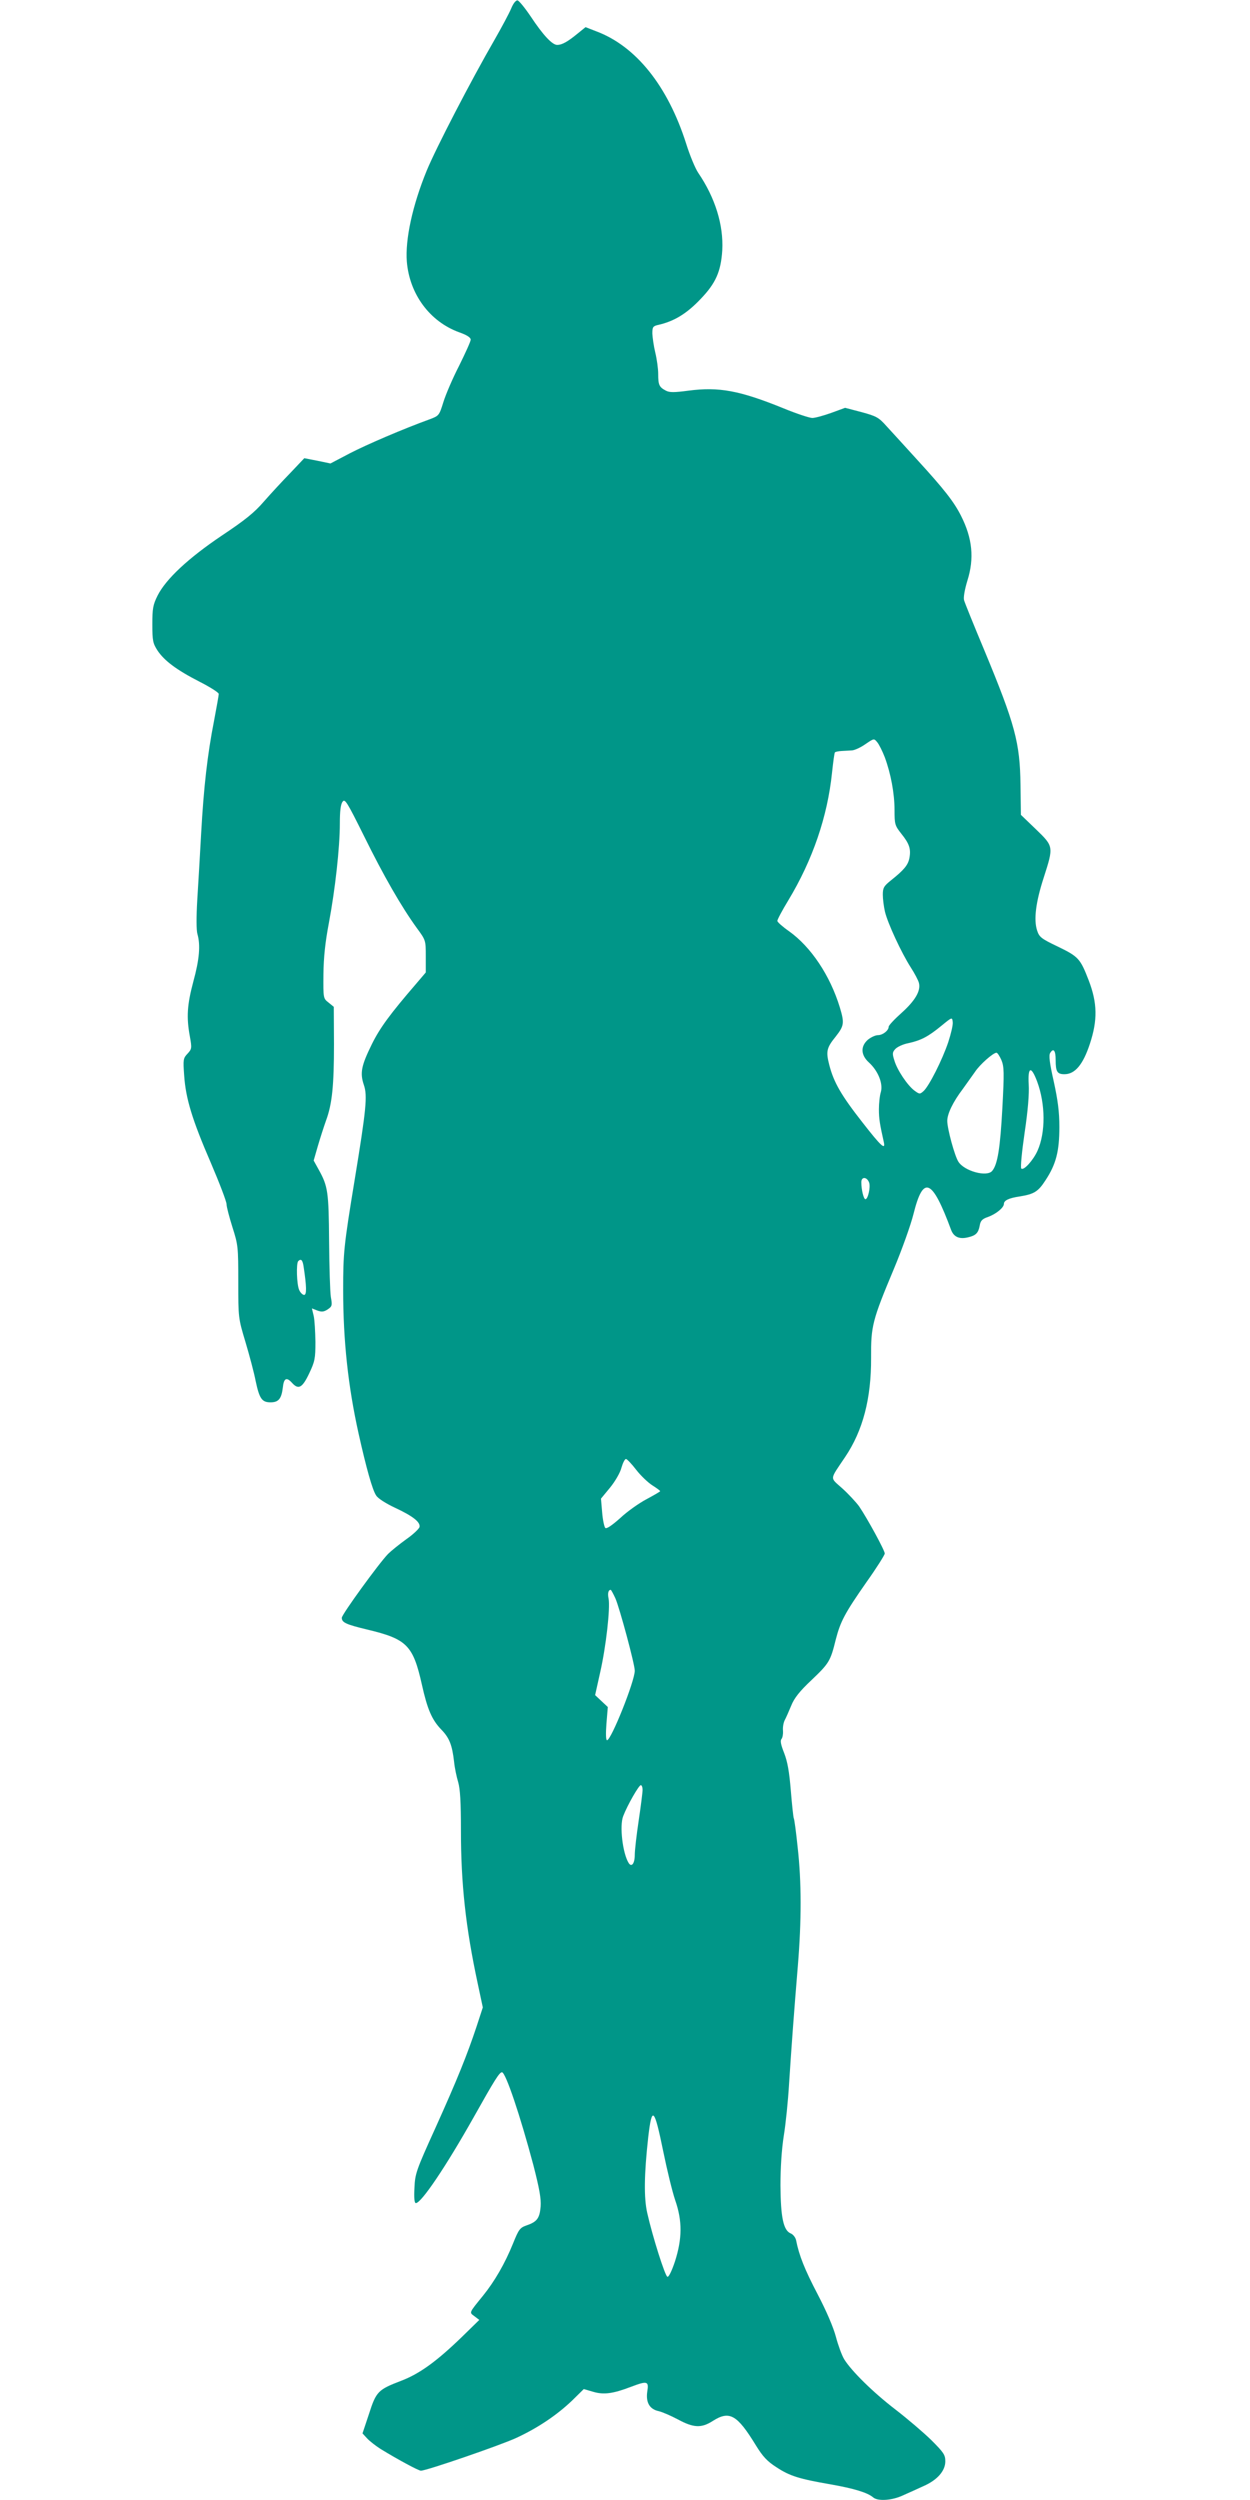
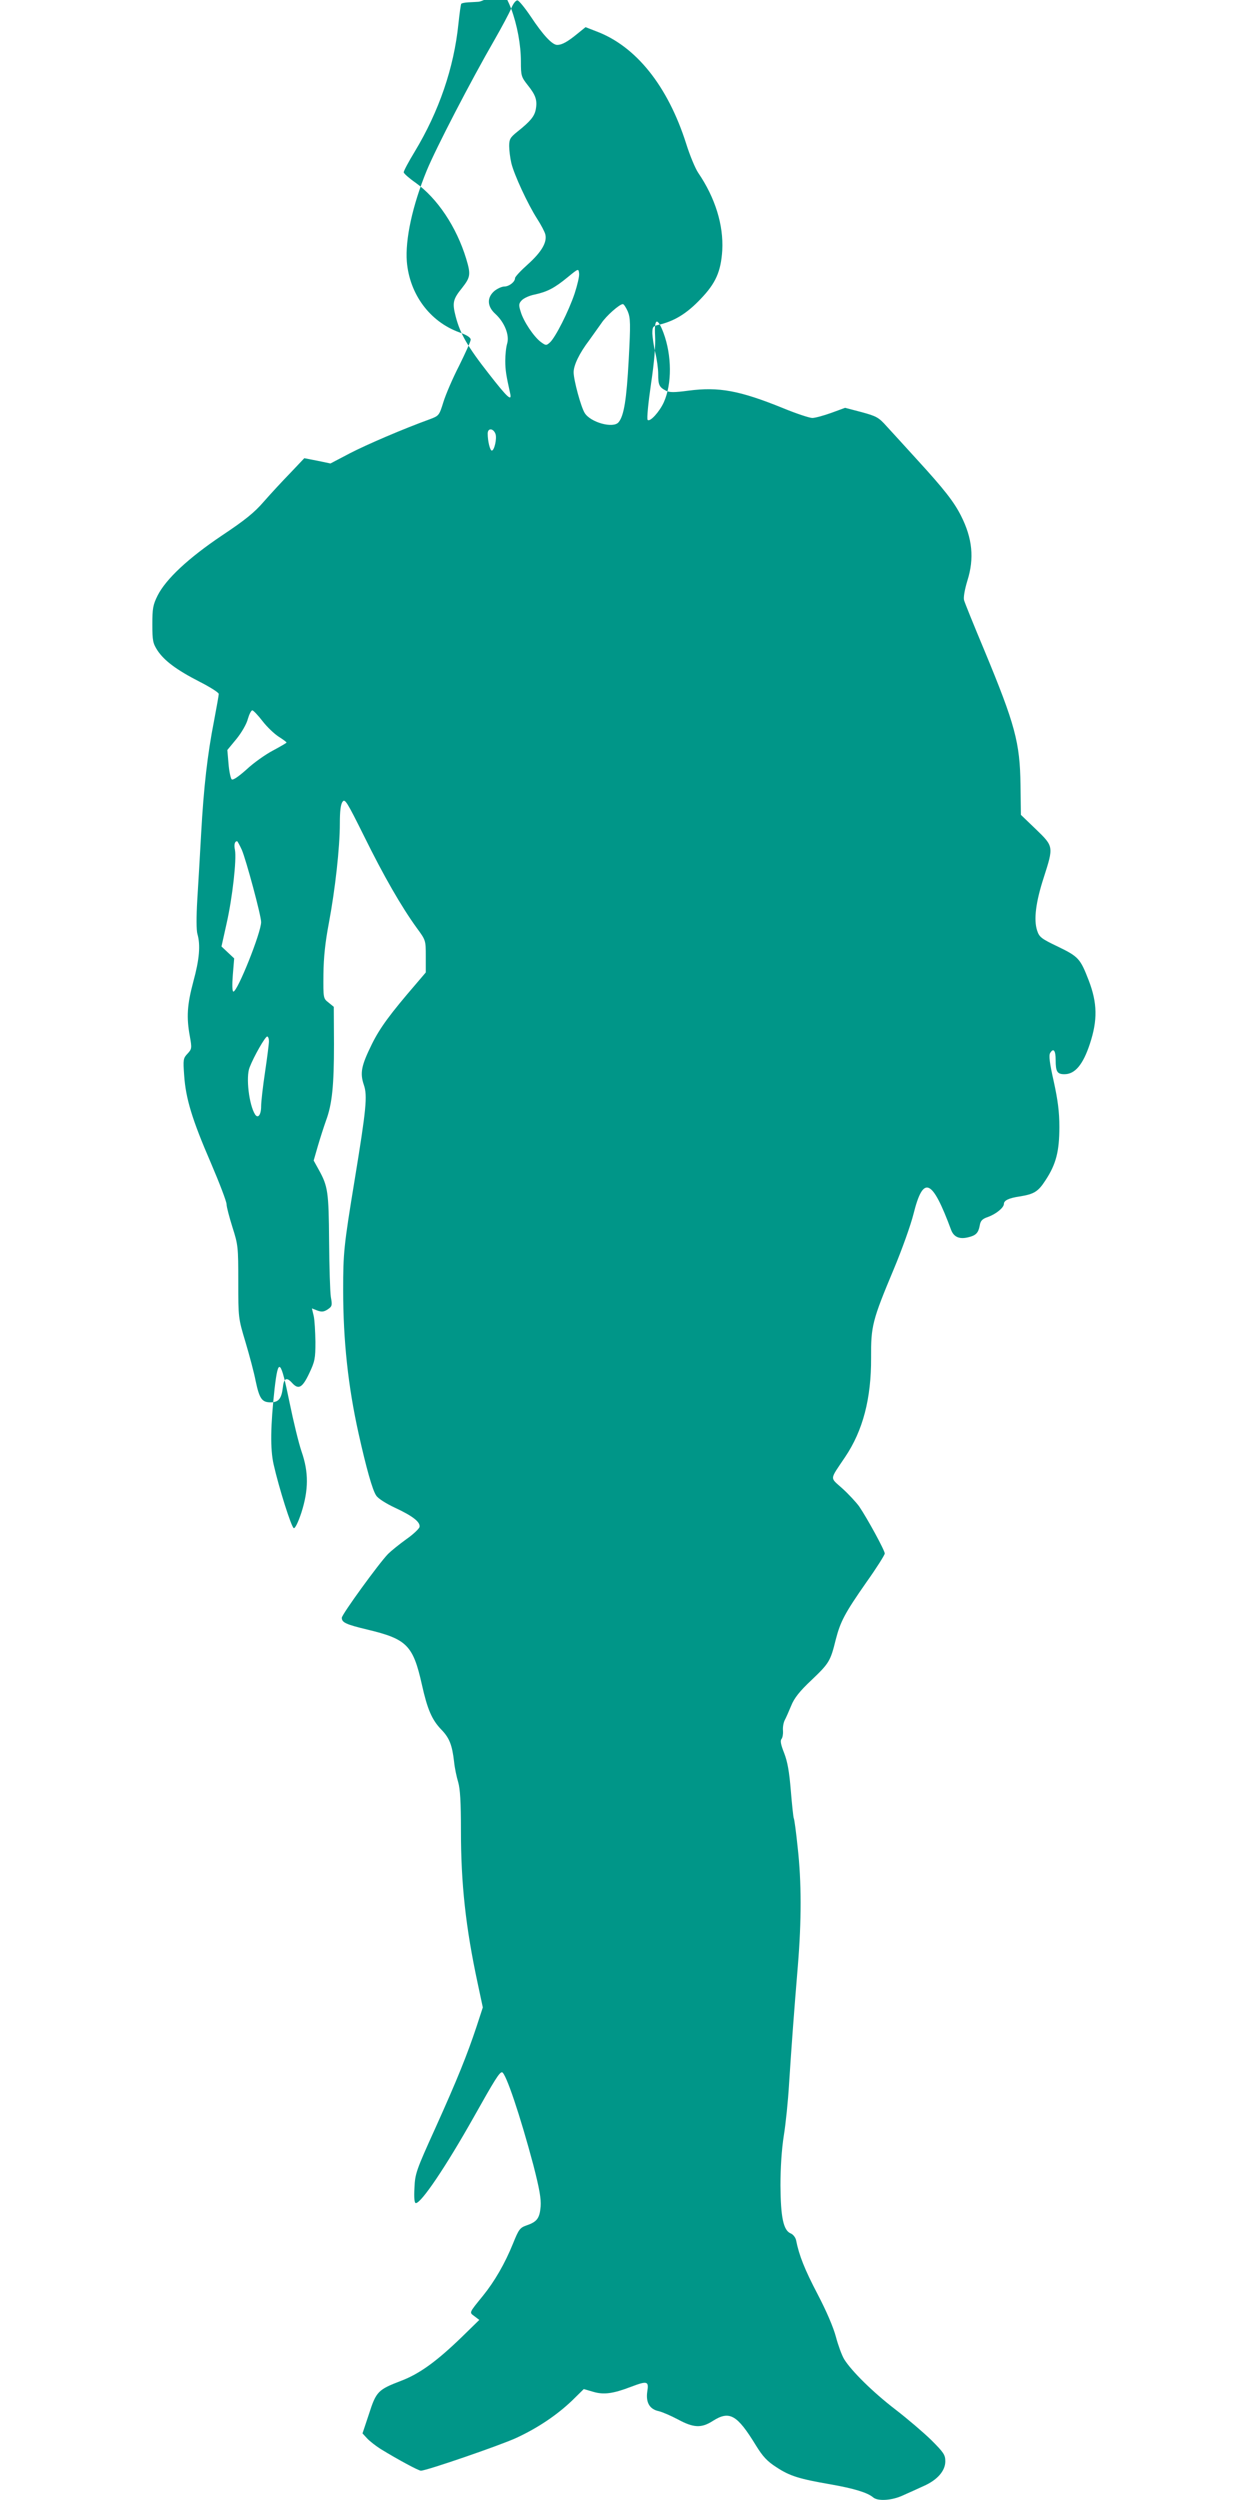
<svg xmlns="http://www.w3.org/2000/svg" version="1.0" width="640pt" height="1280pt" viewBox="0 0 640 1280" preserveAspectRatio="xMidYMid meet">
  <g transform="translate(0,1280) scale(0.1,-0.1)" fill="#009688" stroke="none">
-     <path d="M2617 12756 c-10 -24 -48 -95 -84 -158 -123 -213 -301 -557 -348 -671 -73 -178 -111 -353 -102 -467 14 -166 117 -306 267 -361 40 -14 60 -27 60 -38 0 -9 -27 -68 -59 -133 -33 -64 -69 -148 -81 -187 -21 -68 -23 -70 -68 -87 -138 -50 -324 -130 -411 -175 l-99 -52 -67 14 -67 13 -71 -75 c-40 -41 -101 -107 -136 -147 -49 -57 -98 -96 -215 -174 -171 -115 -286 -222 -329 -307 -24 -48 -27 -67 -27 -148 0 -84 3 -97 26 -133 35 -53 98 -100 215 -160 55 -28 99 -56 99 -63 0 -7 -11 -68 -24 -137 -34 -173 -53 -341 -66 -575 -6 -110 -15 -264 -20 -343 -5 -85 -5 -156 1 -175 16 -56 10 -129 -21 -242 -32 -120 -36 -183 -18 -281 11 -61 10 -65 -12 -89 -22 -23 -23 -30 -17 -112 8 -117 40 -224 137 -448 44 -103 80 -197 80 -211 0 -13 14 -66 30 -117 29 -91 30 -101 30 -280 0 -184 0 -186 37 -309 20 -67 44 -157 52 -199 19 -90 32 -109 76 -109 41 0 56 18 63 75 5 49 19 56 47 25 33 -37 53 -26 88 48 29 61 32 76 32 162 -1 52 -4 112 -9 133 l-9 38 28 -11 c22 -8 33 -7 53 6 22 15 24 20 16 63 -4 25 -8 154 -9 286 -2 254 -6 281 -53 366 l-26 47 21 73 c12 41 31 100 42 131 32 86 41 182 41 392 l-1 191 -27 22 c-27 21 -27 22 -26 145 1 87 9 163 28 263 32 171 56 385 56 509 0 62 4 98 14 111 12 17 22 1 110 -176 101 -205 191 -361 269 -469 47 -64 47 -64 47 -146 l0 -83 -52 -61 c-129 -150 -182 -221 -224 -306 -54 -110 -62 -147 -41 -209 19 -55 12 -125 -47 -485 -56 -341 -59 -375 -59 -565 0 -258 25 -492 79 -735 39 -175 71 -290 90 -317 9 -15 50 -41 97 -63 90 -42 130 -73 125 -98 -2 -9 -32 -38 -68 -63 -36 -26 -78 -60 -93 -75 -46 -47 -237 -310 -237 -327 0 -24 20 -34 133 -61 200 -48 232 -80 277 -281 28 -126 51 -180 99 -230 42 -43 56 -79 66 -166 3 -31 13 -78 21 -104 10 -35 14 -102 14 -246 0 -274 24 -496 86 -785 l26 -122 -32 -98 c-48 -144 -97 -267 -212 -522 -97 -214 -103 -231 -106 -304 -3 -52 0 -78 7 -78 28 0 154 187 297 441 106 189 131 229 144 229 19 0 94 -224 161 -476 31 -121 40 -171 37 -212 -5 -60 -19 -78 -72 -96 -34 -12 -40 -20 -69 -92 -42 -104 -95 -195 -154 -268 -73 -90 -71 -85 -44 -105 l25 -19 -88 -86 c-130 -126 -218 -190 -313 -226 -117 -45 -127 -54 -164 -170 l-33 -99 24 -26 c13 -14 44 -38 69 -54 90 -55 194 -111 206 -111 29 0 412 132 491 169 111 52 205 116 282 189 l61 60 48 -14 c54 -16 101 -10 195 26 82 31 91 29 82 -25 -8 -56 12 -90 58 -100 18 -4 62 -23 98 -42 81 -44 121 -46 180 -8 85 54 124 32 220 -125 35 -57 58 -82 105 -112 68 -45 116 -60 278 -88 119 -21 189 -42 218 -67 24 -20 96 -16 153 11 28 12 75 34 104 47 71 31 112 78 112 127 0 33 -8 45 -72 109 -40 39 -122 109 -183 156 -116 89 -226 198 -263 258 -12 20 -31 72 -42 114 -13 49 -48 131 -94 219 -66 126 -95 199 -110 276 -3 14 -15 30 -28 35 -37 16 -51 82 -52 245 0 93 6 184 17 255 10 61 22 180 27 265 12 187 25 364 45 605 19 231 19 430 -1 607 -8 78 -17 145 -20 149 -2 4 -9 67 -15 141 -8 98 -17 148 -34 192 -17 43 -21 63 -14 72 6 7 9 26 8 42 -2 17 2 40 8 53 7 13 22 47 34 76 15 38 43 74 105 132 89 85 96 96 123 206 24 93 46 135 157 294 52 73 94 140 94 147 0 16 -89 179 -131 241 -16 22 -55 64 -86 92 -65 59 -67 40 14 161 91 135 134 299 133 508 -1 163 6 191 117 456 41 98 86 224 100 280 50 201 95 183 193 -82 14 -36 43 -48 87 -37 39 9 52 22 59 59 4 26 13 35 42 45 42 15 82 48 82 67 0 18 26 30 80 38 74 12 95 24 133 83 54 82 71 148 71 273 0 78 -8 138 -29 234 -21 93 -26 133 -18 145 17 27 28 13 28 -37 0 -59 8 -72 45 -72 54 0 95 49 130 155 40 121 39 209 -6 326 -43 111 -52 121 -157 172 -86 41 -96 49 -107 83 -18 55 -7 145 34 271 51 159 51 159 -40 247 l-77 74 -2 154 c-3 216 -27 307 -185 688 -54 129 -101 245 -104 257 -4 13 3 54 17 100 36 114 26 217 -33 333 -36 71 -85 134 -224 286 -61 67 -131 144 -156 171 -41 46 -52 52 -129 73 l-84 22 -71 -26 c-39 -14 -83 -26 -97 -26 -14 0 -81 22 -149 50 -224 91 -330 110 -484 90 -75 -10 -98 -10 -117 0 -34 18 -39 29 -39 85 0 28 -7 77 -15 110 -8 33 -14 77 -15 97 0 33 3 38 28 44 82 18 147 57 219 133 78 81 104 141 111 249 7 130 -36 269 -123 397 -15 22 -43 89 -62 150 -94 295 -257 499 -461 575 l-54 21 -42 -34 c-50 -41 -79 -57 -103 -57 -26 0 -73 51 -136 146 -29 43 -59 80 -67 82 -9 1 -22 -15 -33 -42z m1913 -3833 c31 -84 50 -185 50 -271 0 -73 2 -79 35 -121 41 -51 50 -78 41 -125 -7 -35 -27 -60 -95 -114 -36 -29 -41 -38 -41 -73 0 -22 5 -61 11 -87 14 -59 84 -210 132 -285 20 -31 39 -67 42 -80 10 -40 -19 -90 -89 -153 -36 -32 -66 -64 -66 -71 0 -19 -30 -43 -55 -43 -13 0 -36 -11 -51 -23 -39 -34 -37 -79 5 -117 47 -43 73 -108 61 -151 -6 -19 -10 -59 -10 -89 0 -49 5 -77 25 -167 10 -44 -14 -22 -109 100 -109 139 -147 205 -170 294 -18 70 -14 88 33 146 43 55 45 69 21 149 -50 164 -148 310 -260 390 -33 23 -60 47 -60 53 0 7 25 54 56 105 125 207 201 430 224 654 6 55 12 102 15 104 3 3 18 6 35 7 16 1 41 2 53 3 13 1 44 15 68 32 44 30 44 30 61 9 9 -11 26 -45 38 -76z m325 -1459 c-31 -92 -98 -224 -126 -250 -19 -17 -21 -17 -47 2 -36 27 -89 106 -103 155 -11 34 -10 42 5 58 10 11 40 25 67 30 64 14 101 33 169 89 55 45 55 45 58 19 2 -14 -9 -60 -23 -103z m272 -91 c14 -34 15 -62 5 -248 -11 -202 -24 -287 -52 -320 -27 -33 -143 -1 -173 47 -19 29 -57 169 -57 209 0 36 29 97 80 164 20 28 48 67 62 87 24 37 93 98 110 98 5 0 16 -17 25 -37z m183 -110 c43 -116 44 -261 2 -355 -22 -49 -71 -103 -83 -91 -5 5 3 87 17 183 17 114 24 200 21 248 -5 90 12 97 43 15z m-860 -518 c8 -23 -6 -85 -19 -85 -9 0 -21 48 -21 87 0 30 29 28 40 -2z m-2896 -427 c16 -105 17 -148 3 -148 -7 0 -19 11 -25 25 -13 28 -16 137 -5 148 14 14 22 6 27 -25z m1703 -1043 c23 -30 61 -66 83 -80 22 -14 40 -27 40 -30 0 -2 -31 -20 -70 -41 -38 -20 -99 -63 -135 -97 -44 -39 -70 -56 -76 -50 -5 5 -13 41 -16 80 l-6 70 47 57 c26 32 52 77 58 102 7 24 17 44 23 44 5 0 29 -25 52 -55z m-106 -659 c22 -51 99 -337 99 -370 0 -54 -121 -356 -142 -356 -6 0 -7 34 -3 85 l7 85 -32 30 -33 31 26 117 c30 132 52 329 43 377 -6 28 -1 45 11 45 2 0 13 -20 24 -44z m139 -980 c0 -13 -9 -84 -20 -158 -11 -73 -20 -152 -20 -175 0 -44 -16 -65 -31 -42 -31 49 -48 192 -28 241 22 57 80 158 90 158 5 0 9 -11 9 -24z m106 -1852 c19 -93 46 -205 61 -249 37 -106 36 -197 -1 -313 -16 -48 -32 -82 -39 -79 -12 4 -76 206 -103 326 -18 79 -16 199 5 389 19 163 31 151 77 -74z" />
+     <path d="M2617 12756 c-10 -24 -48 -95 -84 -158 -123 -213 -301 -557 -348 -671 -73 -178 -111 -353 -102 -467 14 -166 117 -306 267 -361 40 -14 60 -27 60 -38 0 -9 -27 -68 -59 -133 -33 -64 -69 -148 -81 -187 -21 -68 -23 -70 -68 -87 -138 -50 -324 -130 -411 -175 l-99 -52 -67 14 -67 13 -71 -75 c-40 -41 -101 -107 -136 -147 -49 -57 -98 -96 -215 -174 -171 -115 -286 -222 -329 -307 -24 -48 -27 -67 -27 -148 0 -84 3 -97 26 -133 35 -53 98 -100 215 -160 55 -28 99 -56 99 -63 0 -7 -11 -68 -24 -137 -34 -173 -53 -341 -66 -575 -6 -110 -15 -264 -20 -343 -5 -85 -5 -156 1 -175 16 -56 10 -129 -21 -242 -32 -120 -36 -183 -18 -281 11 -61 10 -65 -12 -89 -22 -23 -23 -30 -17 -112 8 -117 40 -224 137 -448 44 -103 80 -197 80 -211 0 -13 14 -66 30 -117 29 -91 30 -101 30 -280 0 -184 0 -186 37 -309 20 -67 44 -157 52 -199 19 -90 32 -109 76 -109 41 0 56 18 63 75 5 49 19 56 47 25 33 -37 53 -26 88 48 29 61 32 76 32 162 -1 52 -4 112 -9 133 l-9 38 28 -11 c22 -8 33 -7 53 6 22 15 24 20 16 63 -4 25 -8 154 -9 286 -2 254 -6 281 -53 366 l-26 47 21 73 c12 41 31 100 42 131 32 86 41 182 41 392 l-1 191 -27 22 c-27 21 -27 22 -26 145 1 87 9 163 28 263 32 171 56 385 56 509 0 62 4 98 14 111 12 17 22 1 110 -176 101 -205 191 -361 269 -469 47 -64 47 -64 47 -146 l0 -83 -52 -61 c-129 -150 -182 -221 -224 -306 -54 -110 -62 -147 -41 -209 19 -55 12 -125 -47 -485 -56 -341 -59 -375 -59 -565 0 -258 25 -492 79 -735 39 -175 71 -290 90 -317 9 -15 50 -41 97 -63 90 -42 130 -73 125 -98 -2 -9 -32 -38 -68 -63 -36 -26 -78 -60 -93 -75 -46 -47 -237 -310 -237 -327 0 -24 20 -34 133 -61 200 -48 232 -80 277 -281 28 -126 51 -180 99 -230 42 -43 56 -79 66 -166 3 -31 13 -78 21 -104 10 -35 14 -102 14 -246 0 -274 24 -496 86 -785 l26 -122 -32 -98 c-48 -144 -97 -267 -212 -522 -97 -214 -103 -231 -106 -304 -3 -52 0 -78 7 -78 28 0 154 187 297 441 106 189 131 229 144 229 19 0 94 -224 161 -476 31 -121 40 -171 37 -212 -5 -60 -19 -78 -72 -96 -34 -12 -40 -20 -69 -92 -42 -104 -95 -195 -154 -268 -73 -90 -71 -85 -44 -105 l25 -19 -88 -86 c-130 -126 -218 -190 -313 -226 -117 -45 -127 -54 -164 -170 l-33 -99 24 -26 c13 -14 44 -38 69 -54 90 -55 194 -111 206 -111 29 0 412 132 491 169 111 52 205 116 282 189 l61 60 48 -14 c54 -16 101 -10 195 26 82 31 91 29 82 -25 -8 -56 12 -90 58 -100 18 -4 62 -23 98 -42 81 -44 121 -46 180 -8 85 54 124 32 220 -125 35 -57 58 -82 105 -112 68 -45 116 -60 278 -88 119 -21 189 -42 218 -67 24 -20 96 -16 153 11 28 12 75 34 104 47 71 31 112 78 112 127 0 33 -8 45 -72 109 -40 39 -122 109 -183 156 -116 89 -226 198 -263 258 -12 20 -31 72 -42 114 -13 49 -48 131 -94 219 -66 126 -95 199 -110 276 -3 14 -15 30 -28 35 -37 16 -51 82 -52 245 0 93 6 184 17 255 10 61 22 180 27 265 12 187 25 364 45 605 19 231 19 430 -1 607 -8 78 -17 145 -20 149 -2 4 -9 67 -15 141 -8 98 -17 148 -34 192 -17 43 -21 63 -14 72 6 7 9 26 8 42 -2 17 2 40 8 53 7 13 22 47 34 76 15 38 43 74 105 132 89 85 96 96 123 206 24 93 46 135 157 294 52 73 94 140 94 147 0 16 -89 179 -131 241 -16 22 -55 64 -86 92 -65 59 -67 40 14 161 91 135 134 299 133 508 -1 163 6 191 117 456 41 98 86 224 100 280 50 201 95 183 193 -82 14 -36 43 -48 87 -37 39 9 52 22 59 59 4 26 13 35 42 45 42 15 82 48 82 67 0 18 26 30 80 38 74 12 95 24 133 83 54 82 71 148 71 273 0 78 -8 138 -29 234 -21 93 -26 133 -18 145 17 27 28 13 28 -37 0 -59 8 -72 45 -72 54 0 95 49 130 155 40 121 39 209 -6 326 -43 111 -52 121 -157 172 -86 41 -96 49 -107 83 -18 55 -7 145 34 271 51 159 51 159 -40 247 l-77 74 -2 154 c-3 216 -27 307 -185 688 -54 129 -101 245 -104 257 -4 13 3 54 17 100 36 114 26 217 -33 333 -36 71 -85 134 -224 286 -61 67 -131 144 -156 171 -41 46 -52 52 -129 73 l-84 22 -71 -26 c-39 -14 -83 -26 -97 -26 -14 0 -81 22 -149 50 -224 91 -330 110 -484 90 -75 -10 -98 -10 -117 0 -34 18 -39 29 -39 85 0 28 -7 77 -15 110 -8 33 -14 77 -15 97 0 33 3 38 28 44 82 18 147 57 219 133 78 81 104 141 111 249 7 130 -36 269 -123 397 -15 22 -43 89 -62 150 -94 295 -257 499 -461 575 l-54 21 -42 -34 c-50 -41 -79 -57 -103 -57 -26 0 -73 51 -136 146 -29 43 -59 80 -67 82 -9 1 -22 -15 -33 -42z c31 -84 50 -185 50 -271 0 -73 2 -79 35 -121 41 -51 50 -78 41 -125 -7 -35 -27 -60 -95 -114 -36 -29 -41 -38 -41 -73 0 -22 5 -61 11 -87 14 -59 84 -210 132 -285 20 -31 39 -67 42 -80 10 -40 -19 -90 -89 -153 -36 -32 -66 -64 -66 -71 0 -19 -30 -43 -55 -43 -13 0 -36 -11 -51 -23 -39 -34 -37 -79 5 -117 47 -43 73 -108 61 -151 -6 -19 -10 -59 -10 -89 0 -49 5 -77 25 -167 10 -44 -14 -22 -109 100 -109 139 -147 205 -170 294 -18 70 -14 88 33 146 43 55 45 69 21 149 -50 164 -148 310 -260 390 -33 23 -60 47 -60 53 0 7 25 54 56 105 125 207 201 430 224 654 6 55 12 102 15 104 3 3 18 6 35 7 16 1 41 2 53 3 13 1 44 15 68 32 44 30 44 30 61 9 9 -11 26 -45 38 -76z m325 -1459 c-31 -92 -98 -224 -126 -250 -19 -17 -21 -17 -47 2 -36 27 -89 106 -103 155 -11 34 -10 42 5 58 10 11 40 25 67 30 64 14 101 33 169 89 55 45 55 45 58 19 2 -14 -9 -60 -23 -103z m272 -91 c14 -34 15 -62 5 -248 -11 -202 -24 -287 -52 -320 -27 -33 -143 -1 -173 47 -19 29 -57 169 -57 209 0 36 29 97 80 164 20 28 48 67 62 87 24 37 93 98 110 98 5 0 16 -17 25 -37z m183 -110 c43 -116 44 -261 2 -355 -22 -49 -71 -103 -83 -91 -5 5 3 87 17 183 17 114 24 200 21 248 -5 90 12 97 43 15z m-860 -518 c8 -23 -6 -85 -19 -85 -9 0 -21 48 -21 87 0 30 29 28 40 -2z m-2896 -427 c16 -105 17 -148 3 -148 -7 0 -19 11 -25 25 -13 28 -16 137 -5 148 14 14 22 6 27 -25z m1703 -1043 c23 -30 61 -66 83 -80 22 -14 40 -27 40 -30 0 -2 -31 -20 -70 -41 -38 -20 -99 -63 -135 -97 -44 -39 -70 -56 -76 -50 -5 5 -13 41 -16 80 l-6 70 47 57 c26 32 52 77 58 102 7 24 17 44 23 44 5 0 29 -25 52 -55z m-106 -659 c22 -51 99 -337 99 -370 0 -54 -121 -356 -142 -356 -6 0 -7 34 -3 85 l7 85 -32 30 -33 31 26 117 c30 132 52 329 43 377 -6 28 -1 45 11 45 2 0 13 -20 24 -44z m139 -980 c0 -13 -9 -84 -20 -158 -11 -73 -20 -152 -20 -175 0 -44 -16 -65 -31 -42 -31 49 -48 192 -28 241 22 57 80 158 90 158 5 0 9 -11 9 -24z m106 -1852 c19 -93 46 -205 61 -249 37 -106 36 -197 -1 -313 -16 -48 -32 -82 -39 -79 -12 4 -76 206 -103 326 -18 79 -16 199 5 389 19 163 31 151 77 -74z" />
  </g>
</svg>